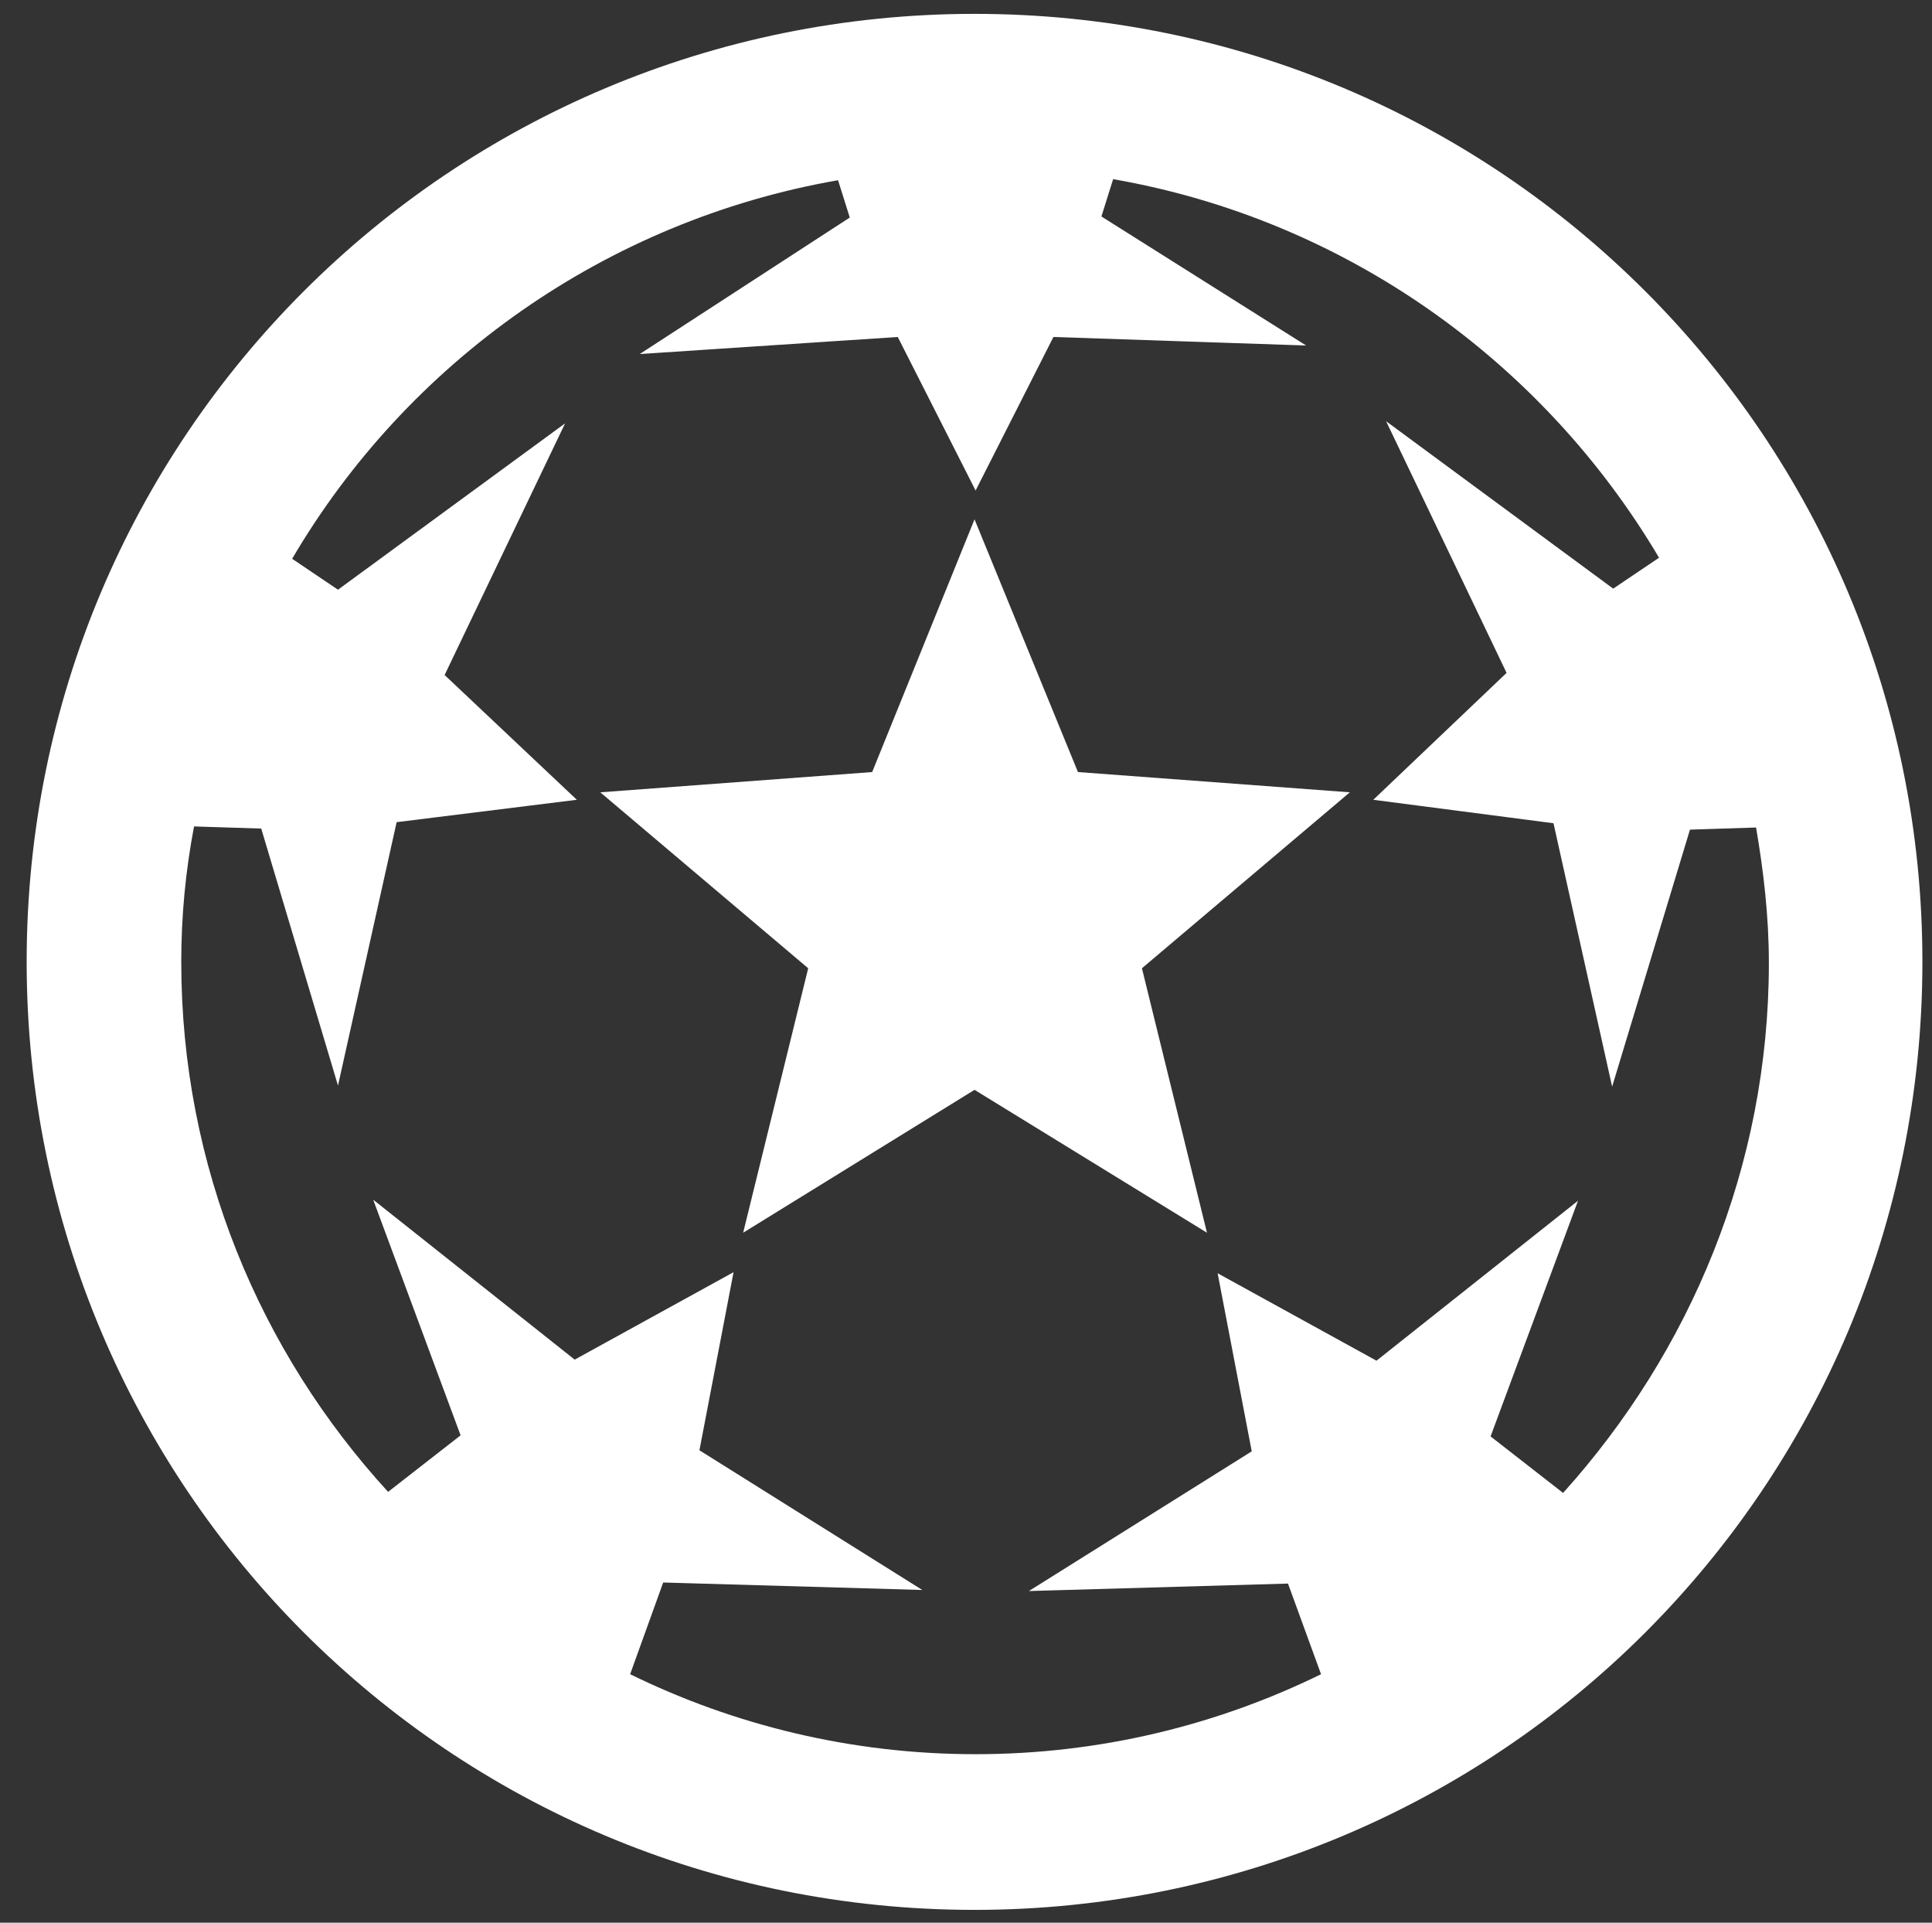
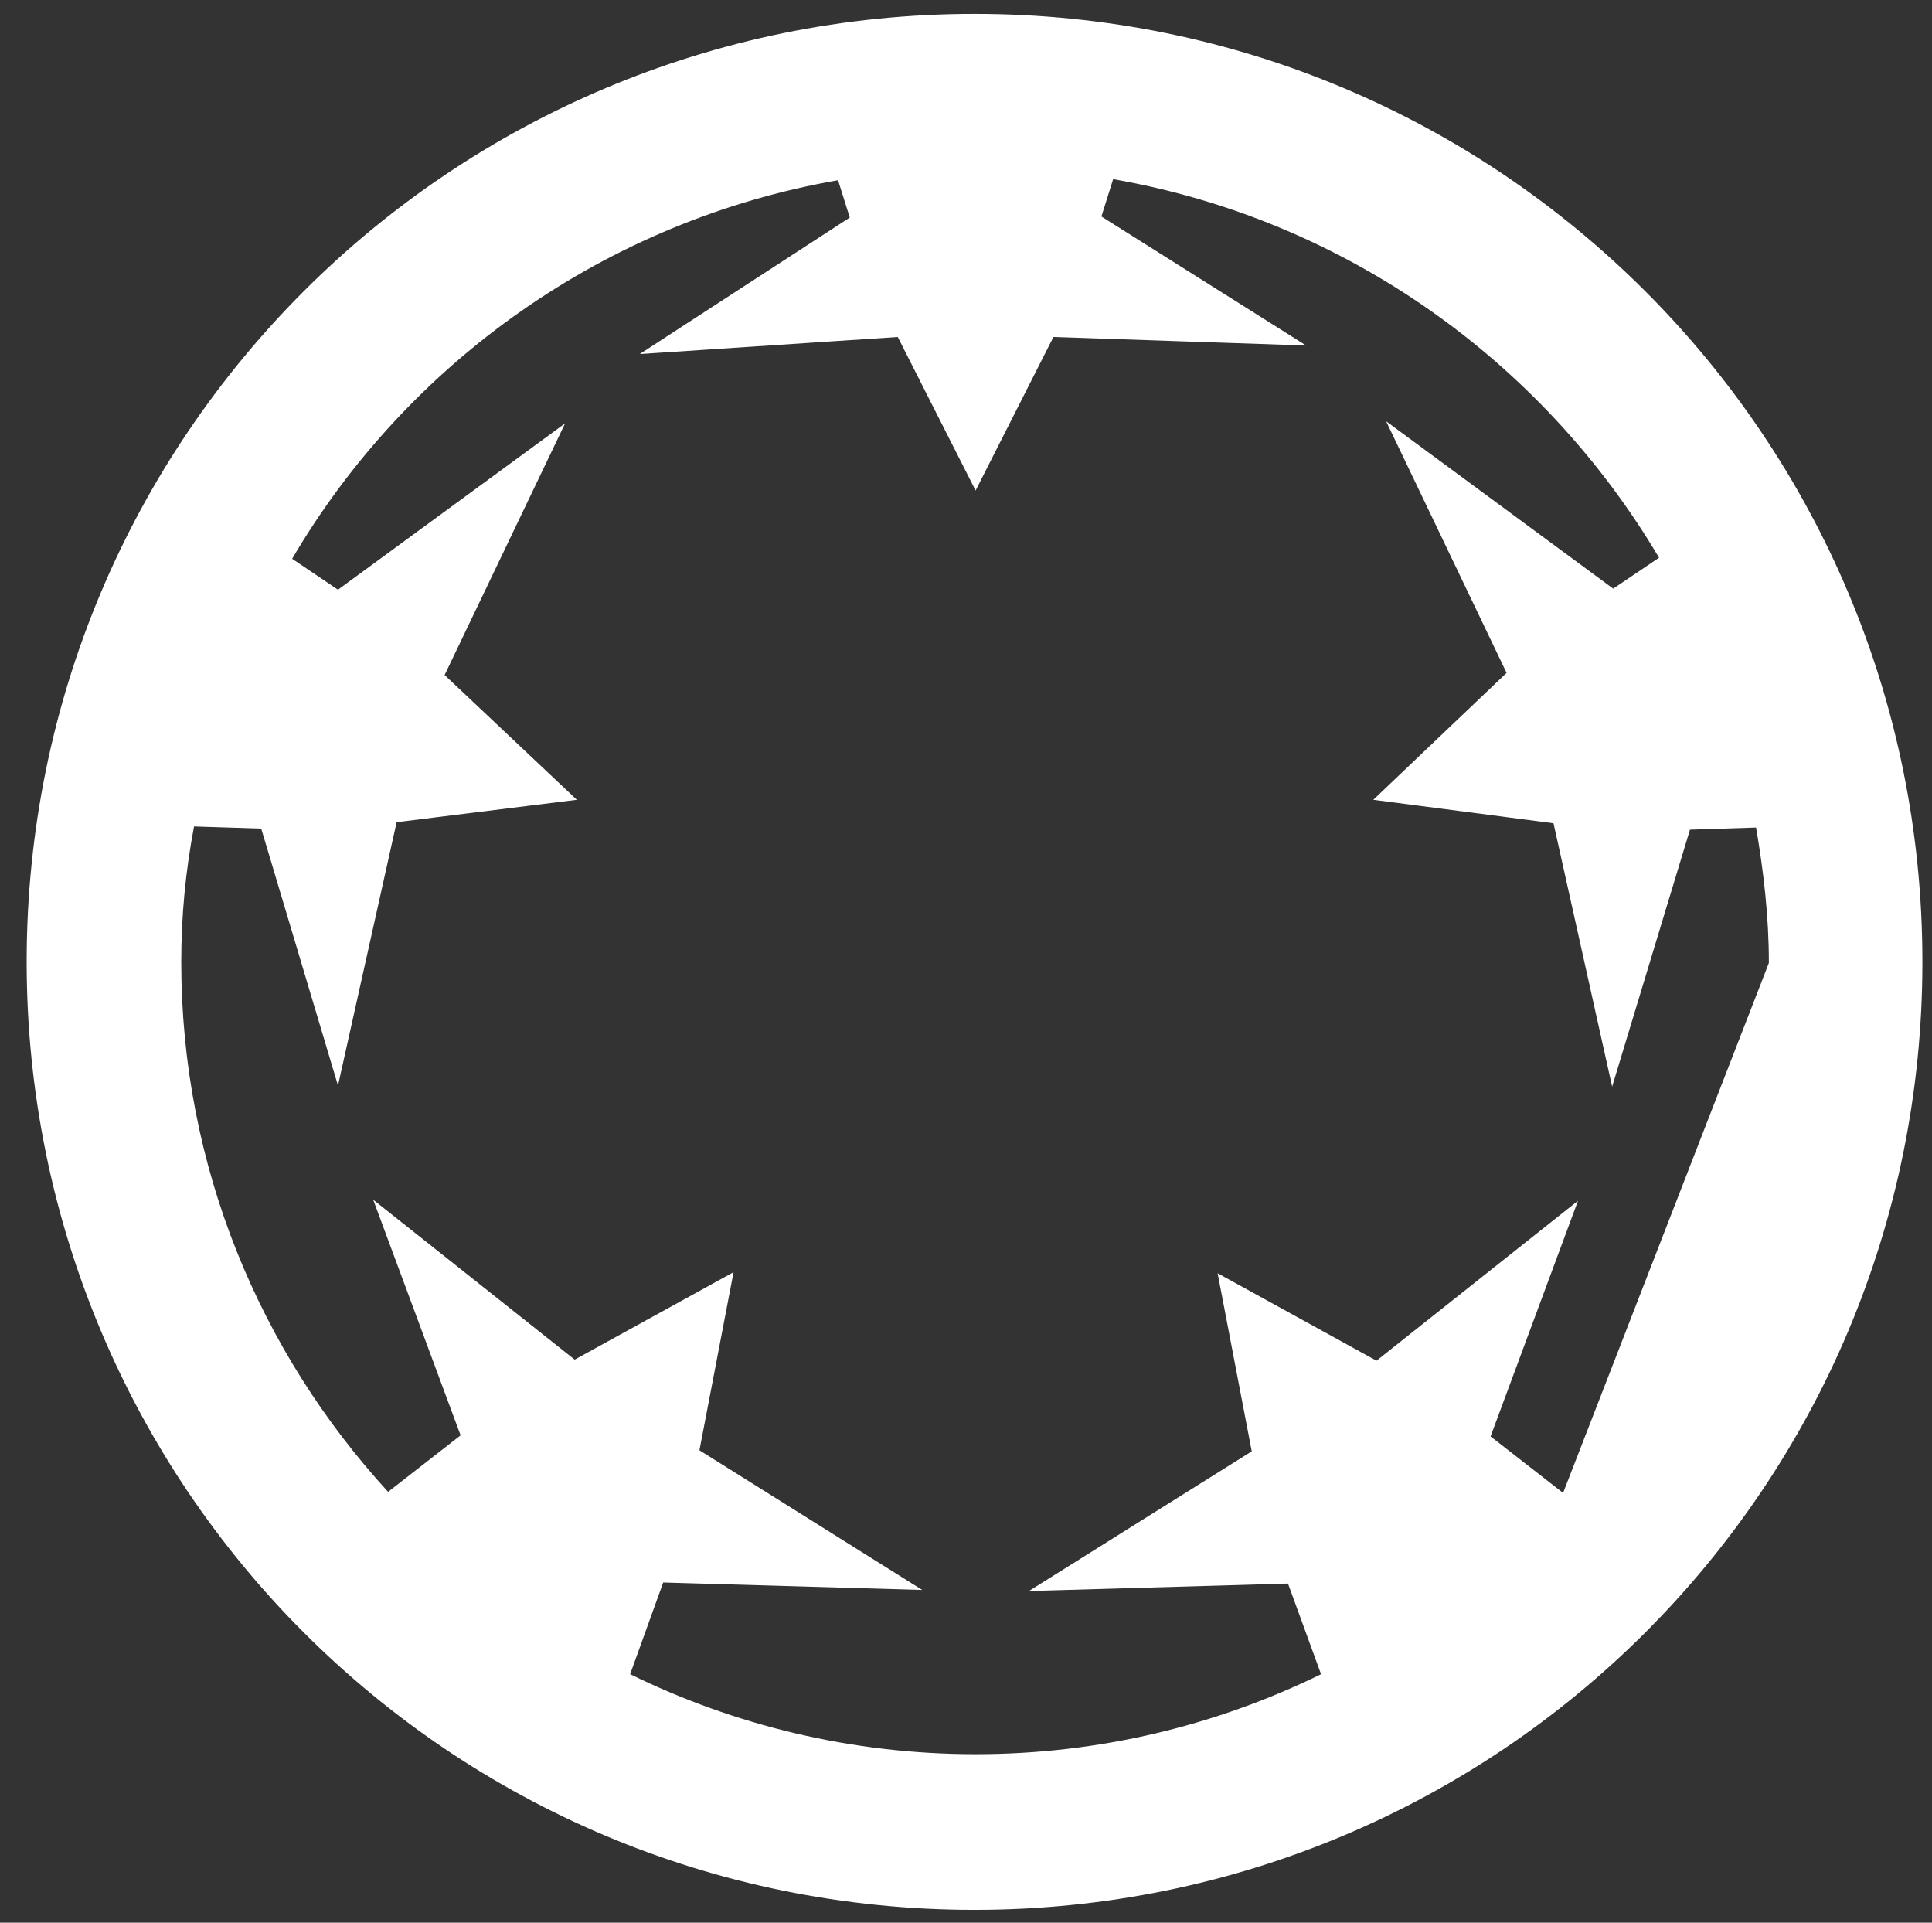
<svg xmlns="http://www.w3.org/2000/svg" version="1.1" id="_栝鍣_1" x="0px" y="0px" viewBox="0 0 181.2 180.3" style="enable-background:new 0 0 181.2 180.3;" xml:space="preserve">
  <rect x="0" y="0" width="181.2" height="180.3" fill="#333333" stroke="none" />
  <style type="text/css">
	.st0{fill:#FFFFFF;}
</style>
  <g>
-     <path class="st0" d="M154.3,27.3c-16.1-16.1-38.3-26-62.9-26c-24.5,0-46.8,9.9-62.9,26c-16.1,16.1-26,38.3-26,62.9   c0,24.5,9.9,46.8,26,62.9c16.1,16.1,38.3,26,62.9,26c24.5,0,46.8-9.9,62.9-26c16.1-16.1,26-38.3,26-62.9   C180.3,65.6,170.4,43.4,154.3,27.3z M146.6,140l-6.8-5.3l8.2-22.1l-18.9,15l-14.9-8.2l3.2,16.7l-20.9,13.1l24.3-0.7l3.1,8.5   c-9.8,4.8-20.8,7.5-32.4,7.5c-11.6,0-22.6-2.7-32.4-7.5l3.1-8.6l24.3,0.7l-20.9-13.1l3.2-16.7l-14.9,8.2l-18.9-15l8.2,22.1   l-6.8,5.3C24.4,126.8,17,109.4,17,90.2c0-4.3,0.4-8.5,1.2-12.7l6.3,0.2l7.2,24.1l5.5-24.7L54.1,75L41.7,63.3l11.3-23.6L31.7,55.3   l-4.3-2.9C38.2,34,56.8,20.7,78.6,16.9l1.1,3.5L60,33.2l24.2-1.6l7.3,14.4l7.3-14.4l23.7,0.8l-19.2-12.1l1.1-3.5   c21.8,3.8,40.3,17.1,51.2,35.5l-4.3,2.9l-21.3-15.7l11.3,23.6L128.8,75l16.9,2.2l5.5,24.7l7.3-24.1l6.2-0.2   c0.7,4.1,1.2,8.3,1.2,12.7C165.9,109.4,158.5,126.8,146.6,140z" />
-     <polygon class="st0" points="91.4,48.7 81.8,72.4 56.3,74.3 75.8,90.8 69.7,115.6 91.4,102.2 113.2,115.6 107.1,90.8 126.6,74.3    101.1,72.4  " />
+     <path class="st0" d="M154.3,27.3c-16.1-16.1-38.3-26-62.9-26c-24.5,0-46.8,9.9-62.9,26c-16.1,16.1-26,38.3-26,62.9   c0,24.5,9.9,46.8,26,62.9c16.1,16.1,38.3,26,62.9,26c24.5,0,46.8-9.9,62.9-26c16.1-16.1,26-38.3,26-62.9   C180.3,65.6,170.4,43.4,154.3,27.3z M146.6,140l-6.8-5.3l8.2-22.1l-18.9,15l-14.9-8.2l3.2,16.7l-20.9,13.1l24.3-0.7l3.1,8.5   c-9.8,4.8-20.8,7.5-32.4,7.5c-11.6,0-22.6-2.7-32.4-7.5l3.1-8.6l24.3,0.7l-20.9-13.1l3.2-16.7l-14.9,8.2l-18.9-15l8.2,22.1   l-6.8,5.3C24.4,126.8,17,109.4,17,90.2c0-4.3,0.4-8.5,1.2-12.7l6.3,0.2l7.2,24.1l5.5-24.7L54.1,75L41.7,63.3l11.3-23.6L31.7,55.3   l-4.3-2.9C38.2,34,56.8,20.7,78.6,16.9l1.1,3.5L60,33.2l24.2-1.6l7.3,14.4l7.3-14.4l23.7,0.8l-19.2-12.1l1.1-3.5   c21.8,3.8,40.3,17.1,51.2,35.5l-4.3,2.9l-21.3-15.7l11.3,23.6L128.8,75l16.9,2.2l5.5,24.7l7.3-24.1l6.2-0.2   c0.7,4.1,1.2,8.3,1.2,12.7z" />
  </g>
</svg>